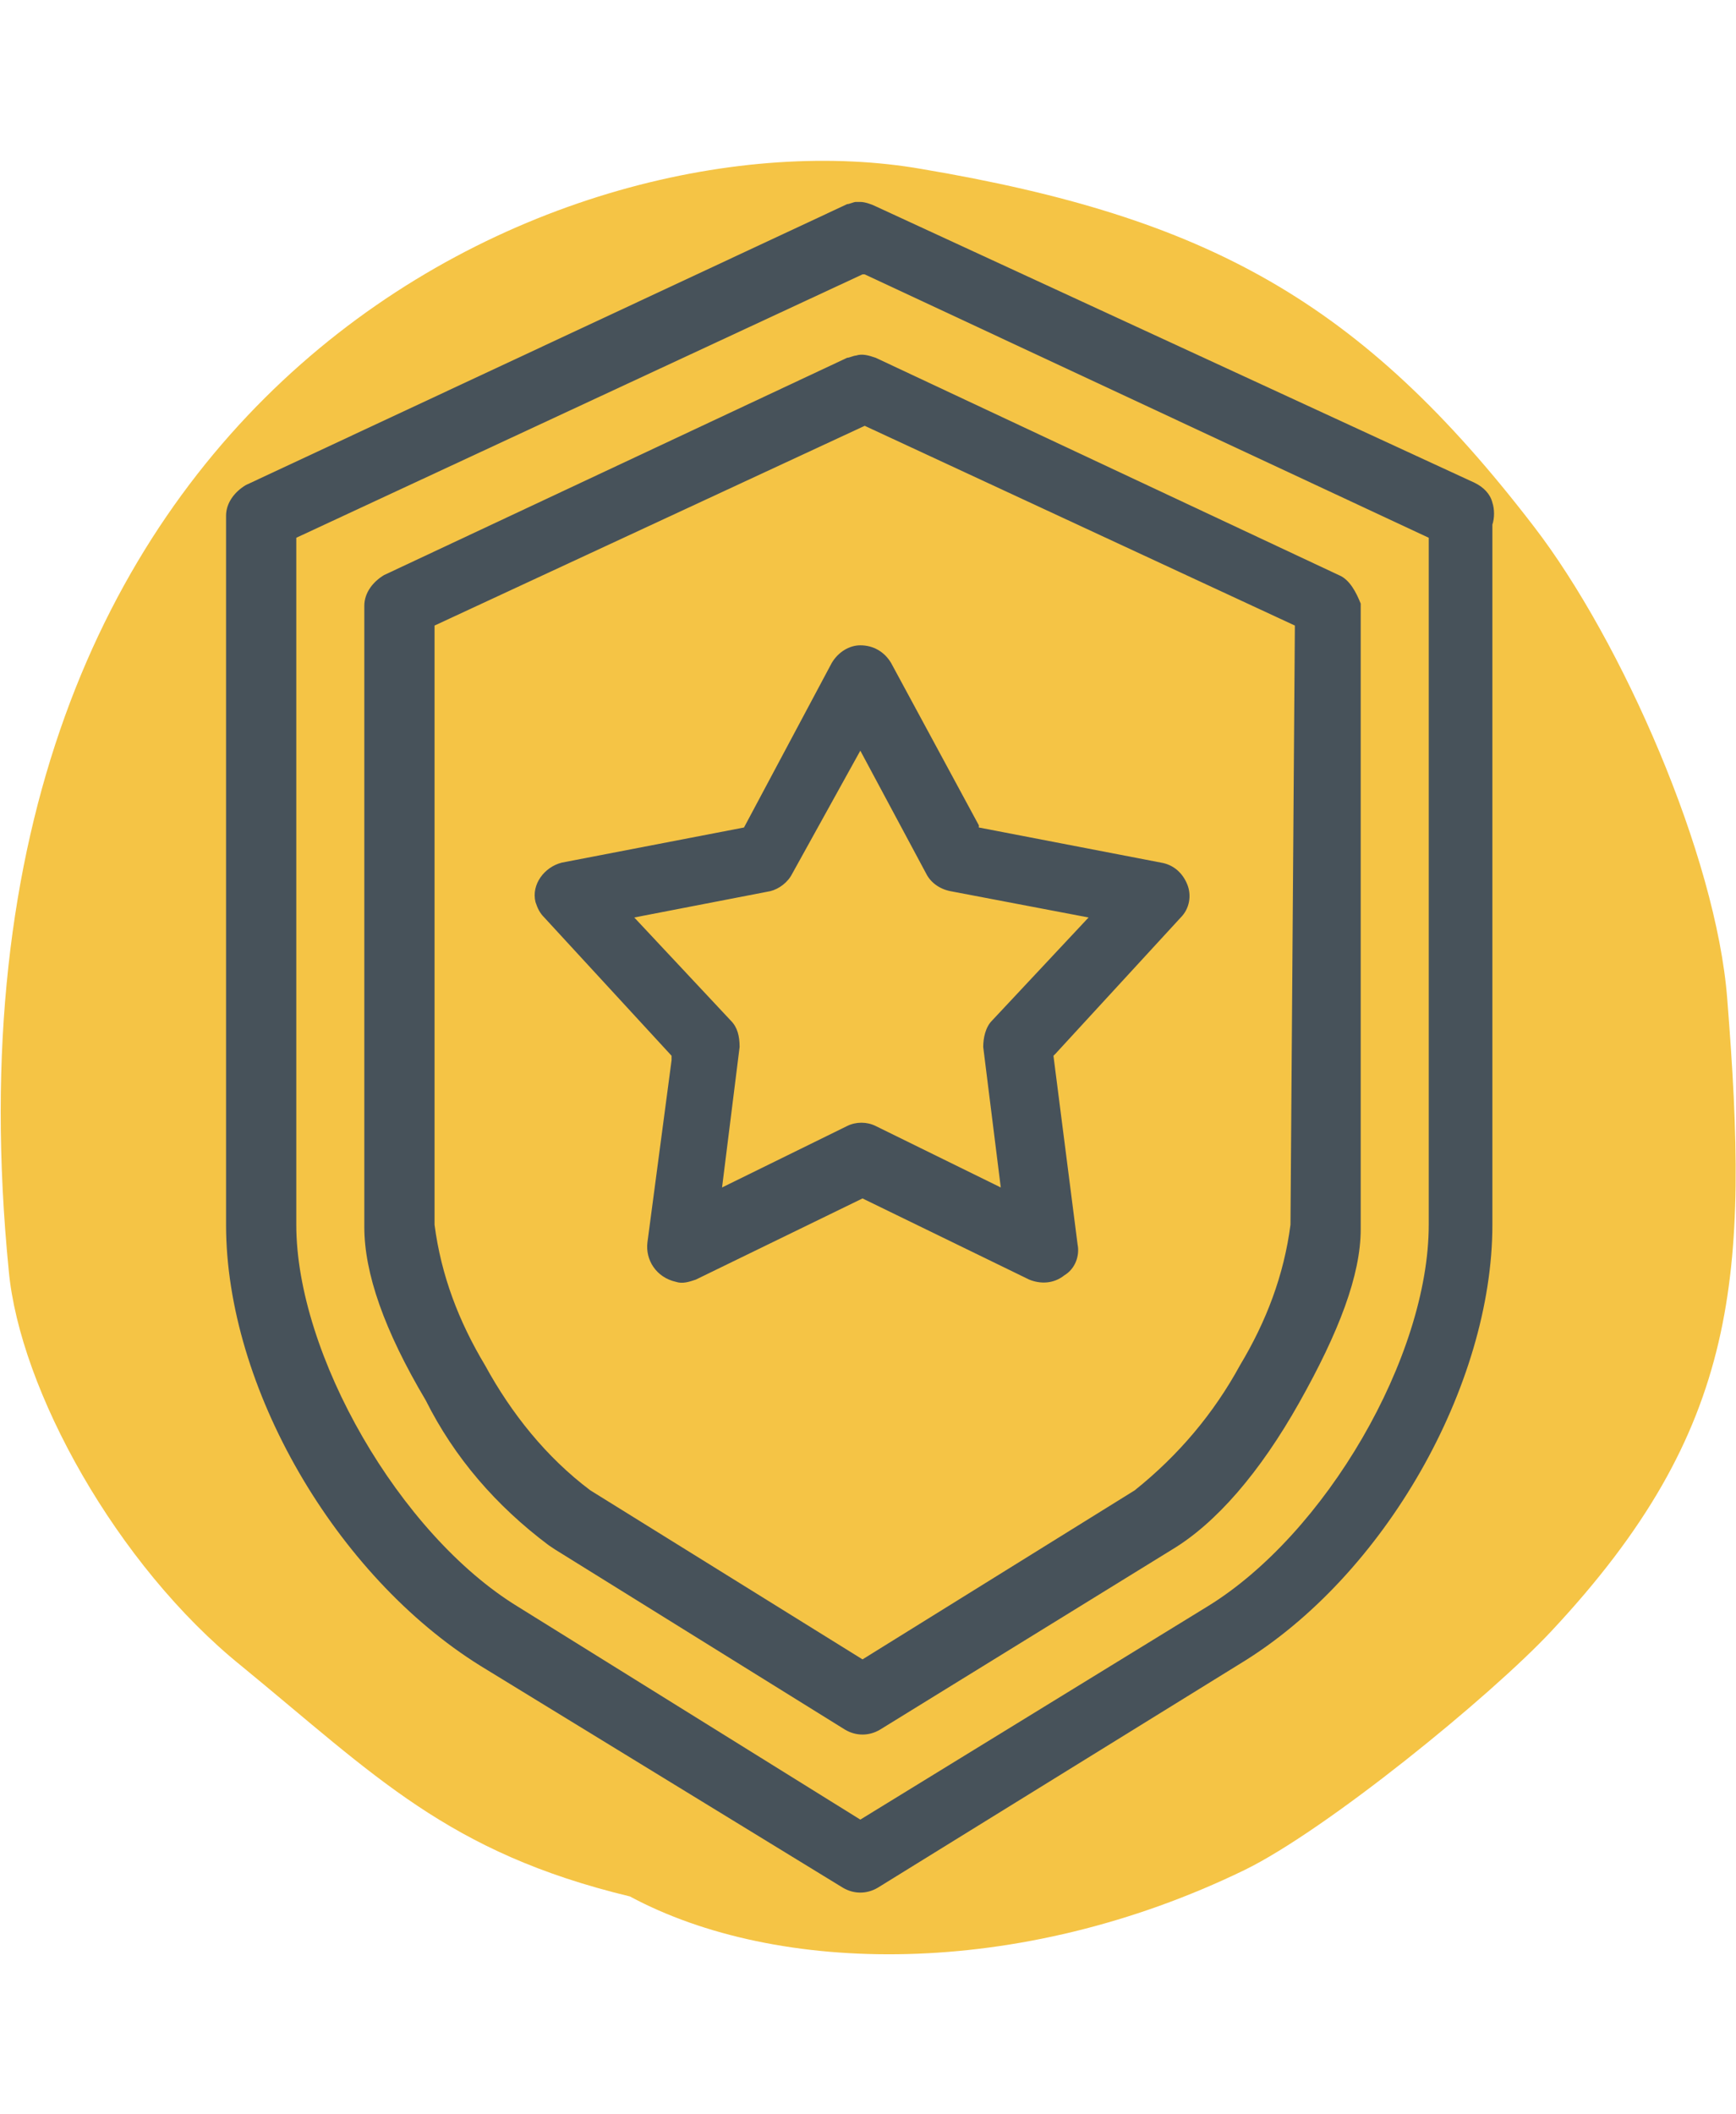
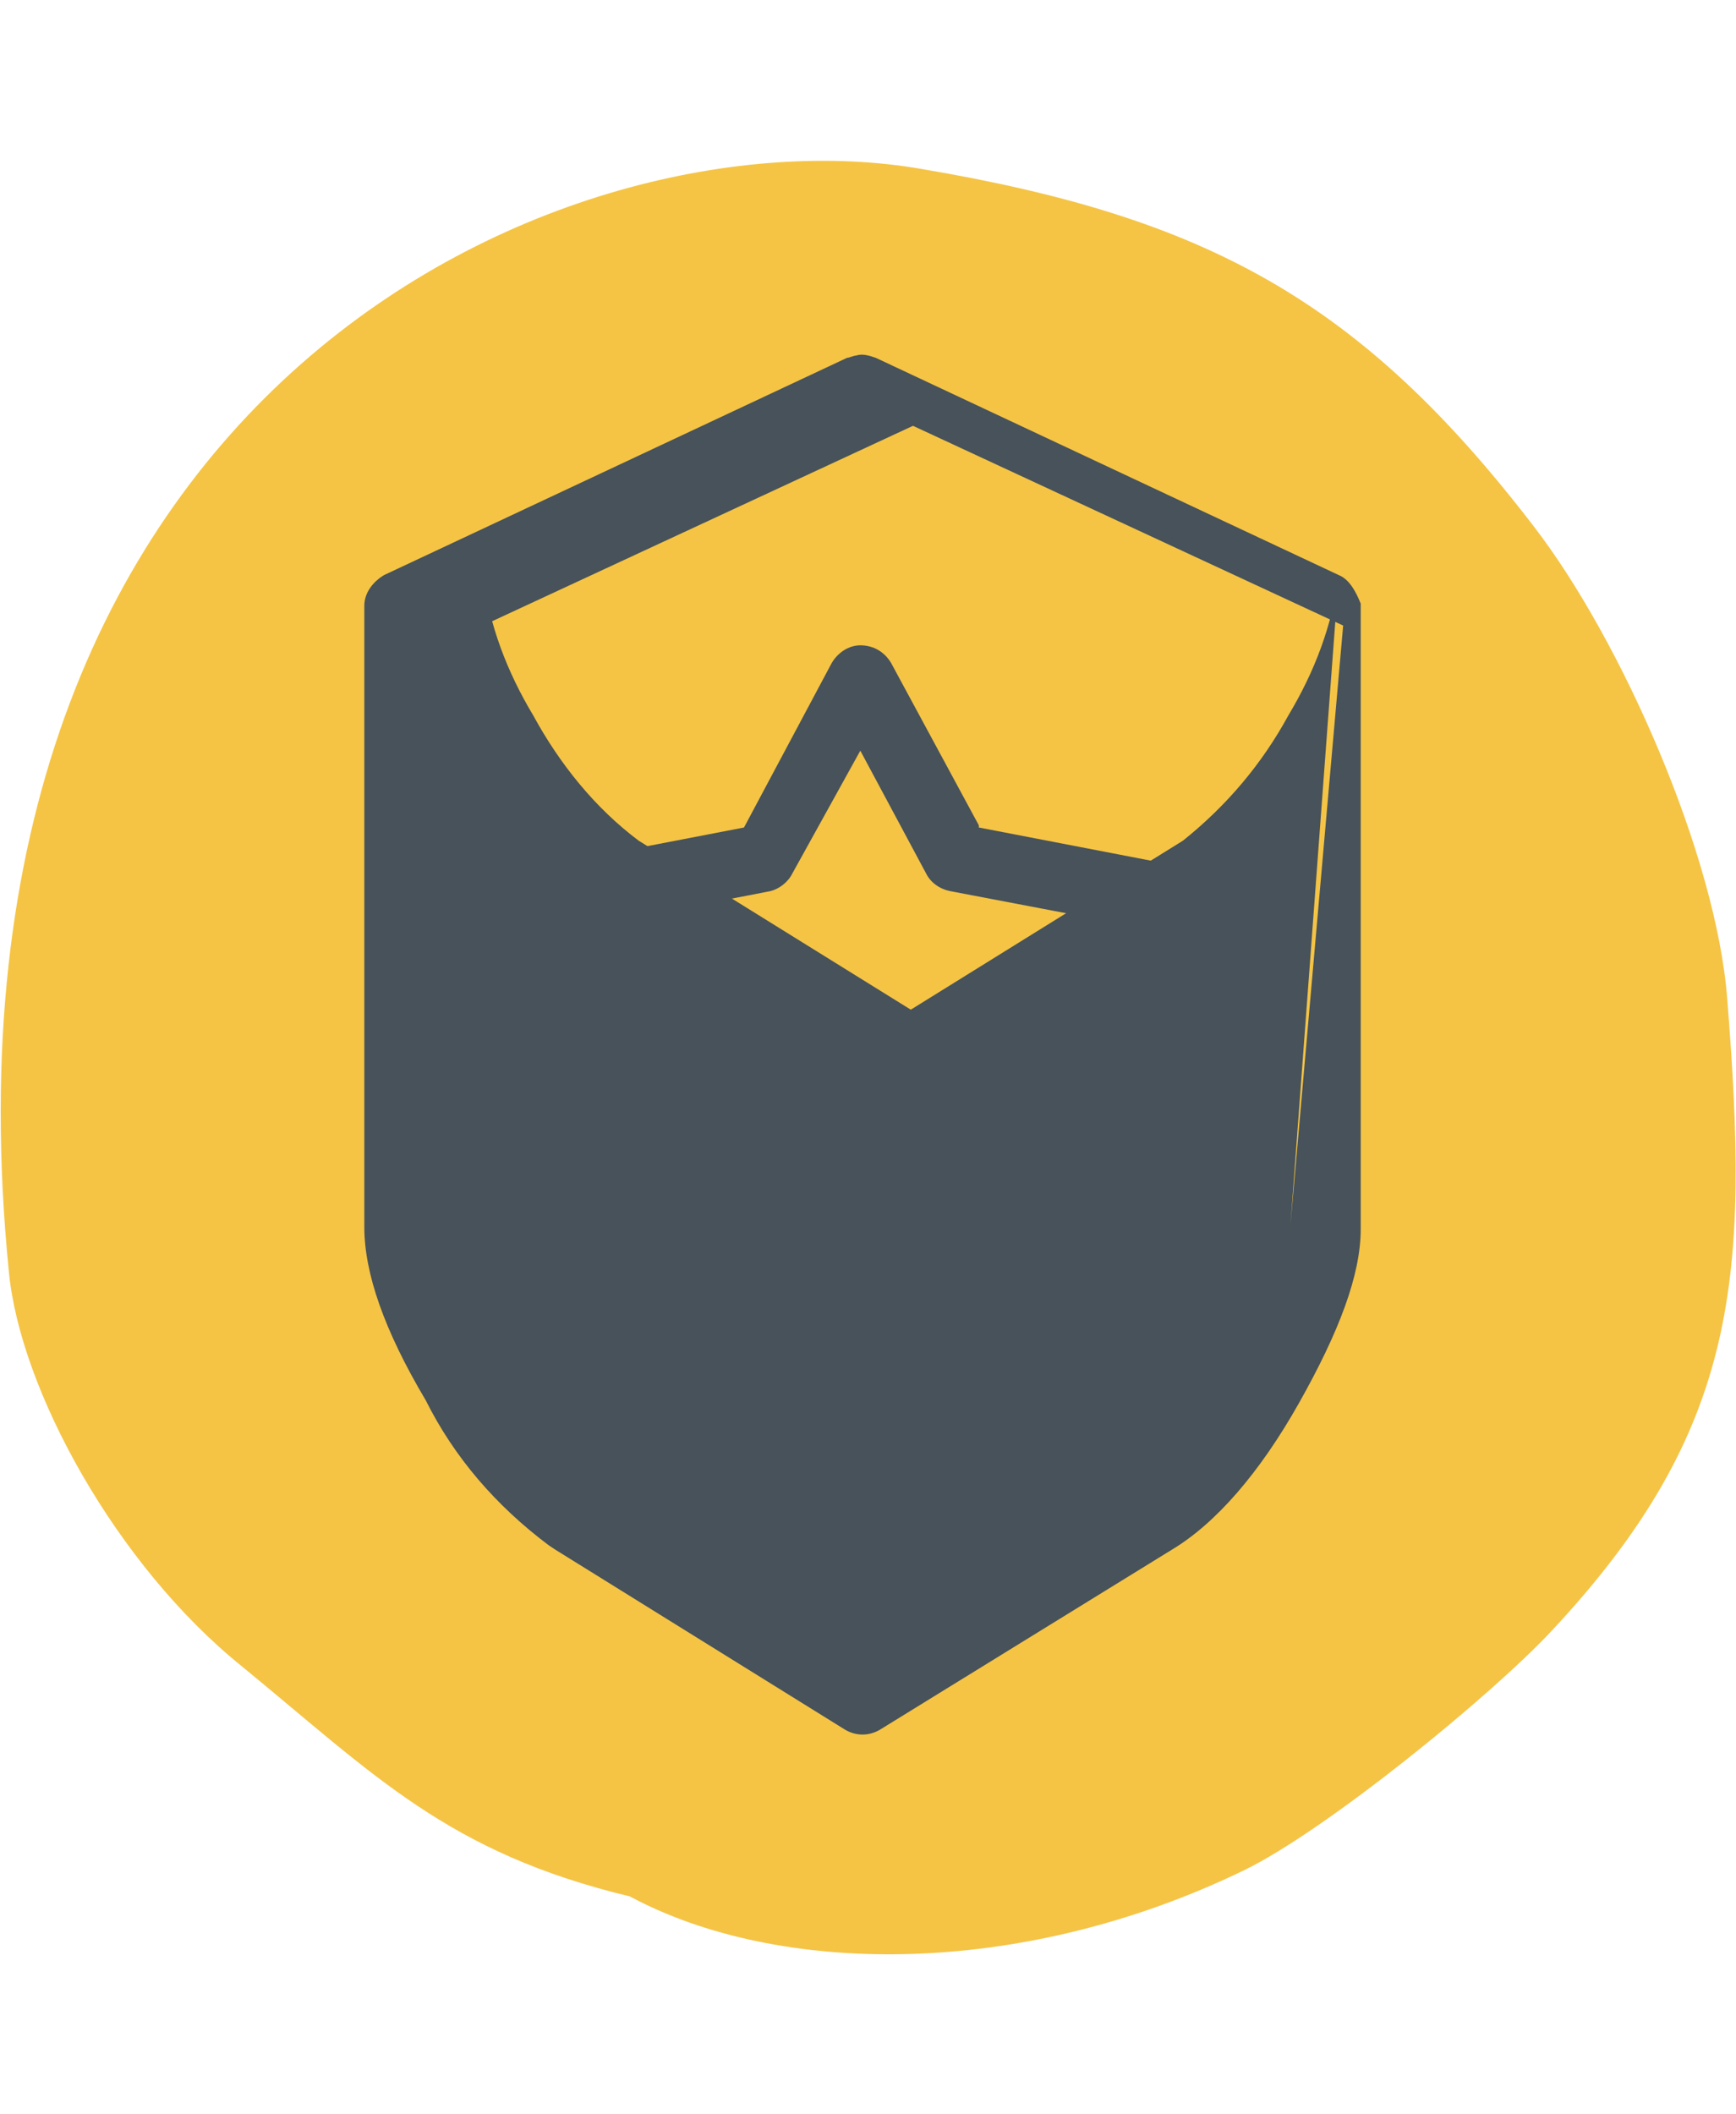
<svg xmlns="http://www.w3.org/2000/svg" version="1.1" id="Layer_1" x="0px" y="0px" viewBox="0 0 79.1 96.3" style="enable-background:new 0 0 79.1 96.3;" xml:space="preserve">
  <style type="text/css">
	.st0{fill-rule:evenodd;clip-rule:evenodd;fill:#F5C445;}
	.st1{fill:#47525A;}
</style>
  <g id="Layer_2_00000140733214232062672200000010542678857521512119_">
    <g id="Layer_1-2">
      <path class="st0" d="M78.7,45.5c-0.5-6.5-4.8-16.3-8.8-21.5C62,13.7,55,9.9,42,7.7C26,4.9-3.6,17.5,0.4,57.9    c0.5,5.4,4.9,13.4,10.6,18c6.1,5,9.4,8.5,17.7,10.5c6.7,3.6,17.7,3.8,28-1.2c3.7-1.8,11.2-7.9,14-10.9    C79.3,65.1,79.7,58.1,78.7,45.5z" />
-       <path class="st1" d="M68,55.8V23.9c0.1-0.3,0.1-0.7,0-1l0,0c-0.1-0.4-0.4-0.7-0.8-0.9L39.9,9.4c-0.2-0.1-0.5-0.2-0.7-0.2H39    c-0.1,0-0.3,0.1-0.4,0.1L11.2,22.1c-0.5,0.3-0.9,0.8-0.9,1.4v32.3c0,7.4,5,16,11.6,20.1L38.4,86c0.5,0.3,1.1,0.3,1.6,0l16.5-10.2    C63.1,71.8,68,63.1,68,55.8z M39.2,82.9l-15.6-9.7c-5.4-3.3-10.1-11.5-10.1-17.4V24.5l25.8-12h0.1l25.7,12v31.3    c0,6-4.7,14.1-10.1,17.4L39.2,82.9z" />
-       <path class="st1" d="M61,26.2l-21.1-9.9c-0.3-0.1-0.6-0.2-0.9-0.1l0,0c-0.1,0-0.3,0.1-0.4,0.1l-21.1,9.9c-0.5,0.3-0.9,0.8-0.9,1.4    v28.3c0,2.1,0.9,4.7,2.8,7.9c1.3,2.6,3.2,4.8,5.6,6.6l0.3,0.2l13.2,8.2c0.5,0.3,1.1,0.3,1.6,0l13.3-8.2c2-1.2,4-3.5,5.8-6.7    c1.8-3.2,2.8-5.8,2.8-7.9V27.5C61.8,27,61.5,26.4,61,26.2z M58.8,55.8c-0.3,2.3-1.1,4.4-2.3,6.4c-1.2,2.2-2.8,4.1-4.8,5.7    l-12.4,7.7l-12.4-7.7c-2-1.5-3.6-3.5-4.8-5.7c-1.2-2-2-4.1-2.3-6.4V28.5l19.6-9.1l19.6,9.1L58.8,55.8z" />
+       <path class="st1" d="M61,26.2l-21.1-9.9c-0.3-0.1-0.6-0.2-0.9-0.1l0,0c-0.1,0-0.3,0.1-0.4,0.1l-21.1,9.9c-0.5,0.3-0.9,0.8-0.9,1.4    v28.3c0,2.1,0.9,4.7,2.8,7.9c1.3,2.6,3.2,4.8,5.6,6.6l0.3,0.2l13.2,8.2c0.5,0.3,1.1,0.3,1.6,0l13.3-8.2c2-1.2,4-3.5,5.8-6.7    c1.8-3.2,2.8-5.8,2.8-7.9V27.5C61.8,27,61.5,26.4,61,26.2z c-0.3,2.3-1.1,4.4-2.3,6.4c-1.2,2.2-2.8,4.1-4.8,5.7    l-12.4,7.7l-12.4-7.7c-2-1.5-3.6-3.5-4.8-5.7c-1.2-2-2-4.1-2.3-6.4V28.5l19.6-9.1l19.6,9.1L58.8,55.8z" />
      <path class="st1" d="M37.9,30.2L37.9,30.2l-4,7.5l-8.3,1.6c-0.8,0.2-1.4,1-1.2,1.8c0.1,0.3,0.2,0.5,0.4,0.7l5.8,6.3v0.2l-1.1,8.3    c-0.1,0.8,0.4,1.6,1.3,1.8c0.3,0.1,0.6,0,0.9-0.1l7.6-3.7l7.6,3.7c0.5,0.2,1.1,0.2,1.6-0.2c0.5-0.3,0.7-0.9,0.6-1.4L48,48.1    l0.1-0.1l5.7-6.2c0.4-0.4,0.5-1,0.3-1.5c-0.2-0.5-0.6-0.9-1.2-1l-8.3-1.6v-0.1l-4-7.4c-0.3-0.5-0.8-0.8-1.4-0.8l0,0    C38.7,29.4,38.2,29.7,37.9,30.2z M39.2,34.2l3,5.6c0.2,0.4,0.6,0.7,1.1,0.8l6.3,1.2l-4.4,4.7c-0.3,0.3-0.4,0.8-0.4,1.2l0.8,6.4    l-5.7-2.8c-0.4-0.2-0.9-0.2-1.3,0l-5.7,2.8l0.8-6.4c0-0.5-0.1-0.9-0.4-1.2l-4.4-4.7l6.2-1.2c0.4-0.1,0.8-0.4,1-0.8L39.2,34.2z" />
    </g>
  </g>
</svg>